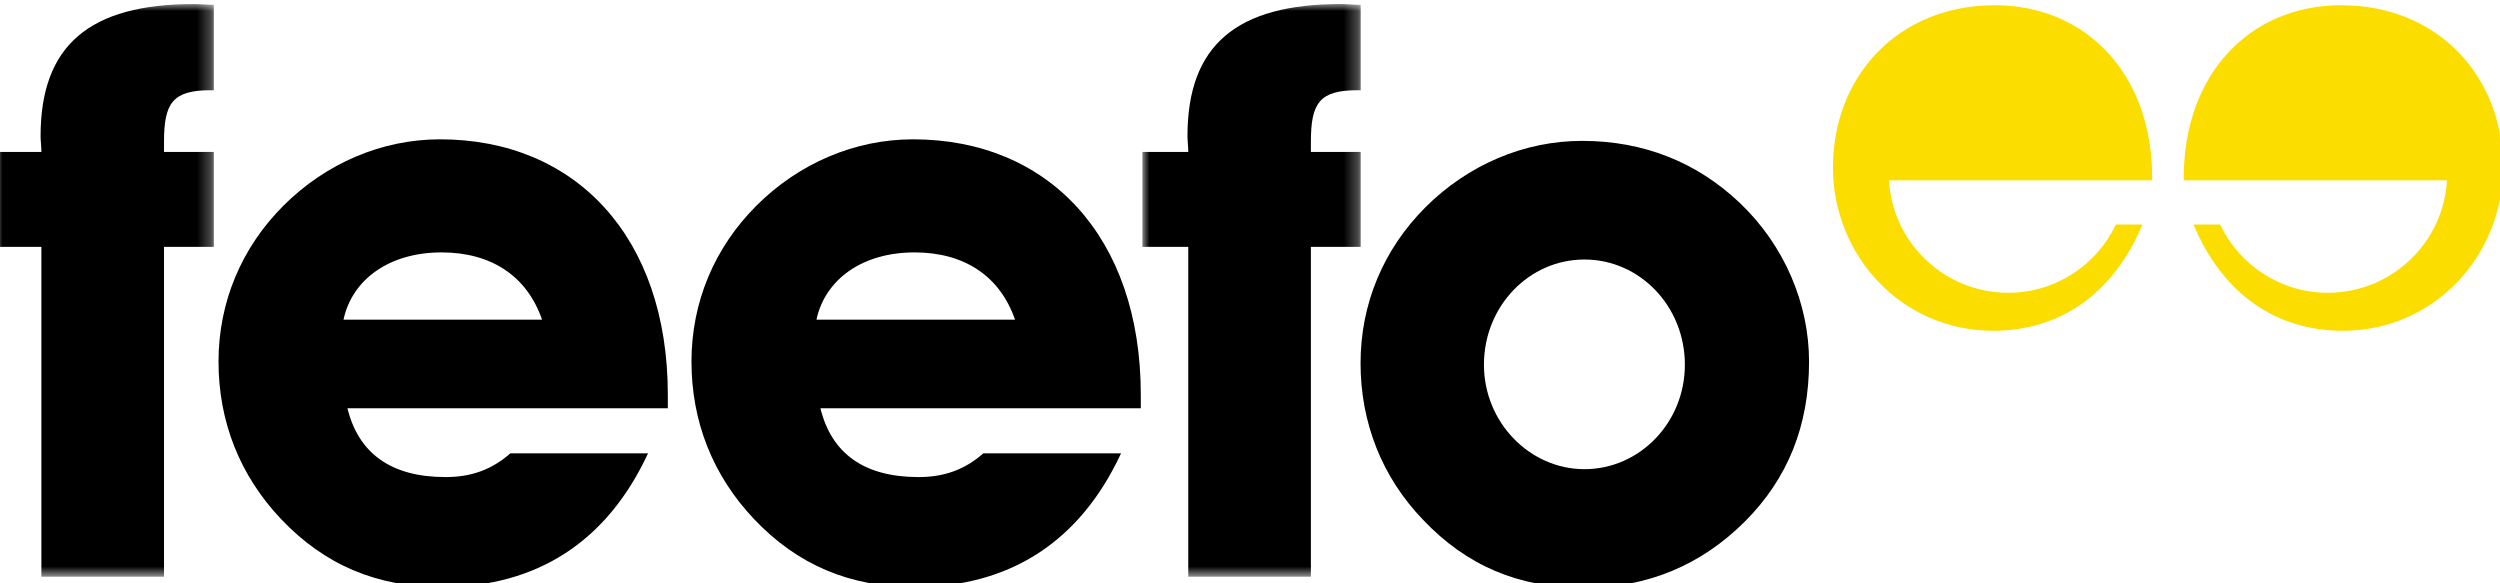
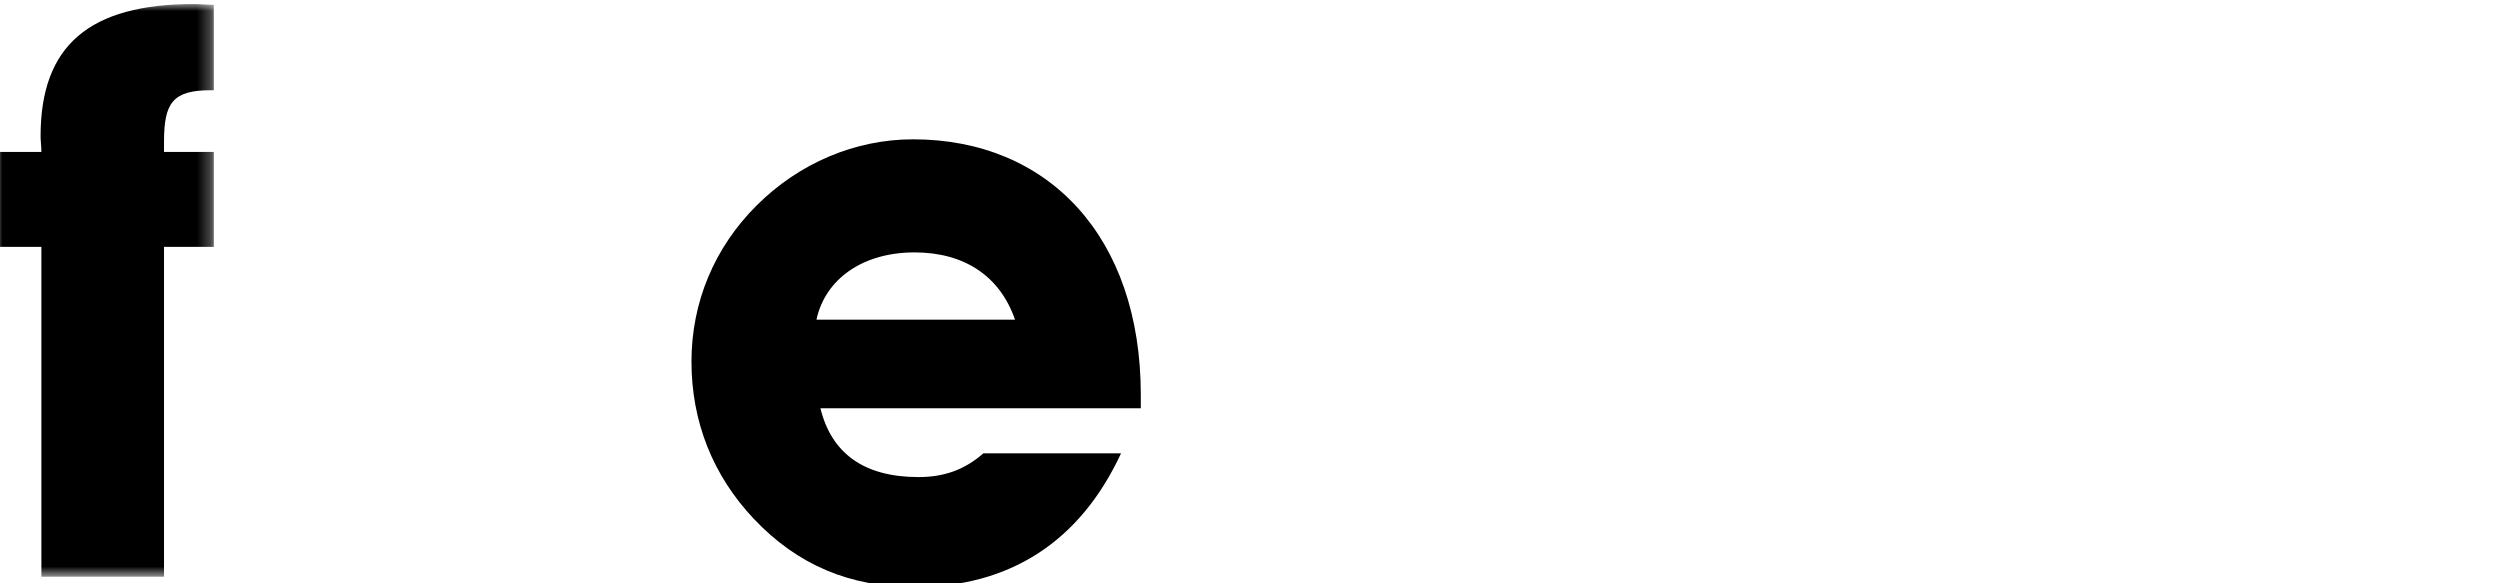
<svg xmlns="http://www.w3.org/2000/svg" xmlns:xlink="http://www.w3.org/1999/xlink" width="180px" height="42px" viewBox="0 0 180 42" version="1.1">
  <title>feefo-logo-black</title>
  <defs>
    <polygon id="path-1" points="0 0 15.72 0 15.72 41.234 0 41.234" />
    <polygon id="path-3" points="0 0 15.719 0 15.719 41.234 0 41.234" />
  </defs>
  <g id="feefo-logo-black" stroke="none" stroke-width="1" fill="none" fill-rule="evenodd">
    <g id="Group-55" transform="translate(-0.323, 0.291)">
-       <path d="M48.407,29.104 L48.407,28.135 C48.407,16.744 41.743,9.74 32.003,9.74 C27.845,9.74 23.801,11.448 20.725,14.523 C17.707,17.542 16.056,21.472 16.056,25.743 C16.056,30.07 17.594,33.946 20.554,37.077 C23.688,40.381 27.448,41.976 32.116,41.976 C38.953,41.976 44.022,38.729 46.982,32.349 L37.072,32.349 C35.704,33.546 34.225,34.058 32.402,34.058 C28.472,34.058 26.136,32.349 25.339,29.104 L48.407,29.104 Z M39.351,22.723 L25.055,22.723 C25.681,19.82 28.36,17.882 32.116,17.882 C35.704,17.882 38.268,19.592 39.351,22.723 L39.351,22.723 Z" id="Fill-39" fill="#000000" />
      <path d="M82.461,29.104 L82.461,28.135 C82.461,16.744 75.797,9.74 66.057,9.74 C61.9,9.74 57.854,11.448 54.779,14.523 C51.76,17.542 50.109,21.472 50.109,25.743 C50.109,30.07 51.648,33.946 54.608,37.077 C57.741,40.381 61.501,41.976 66.171,41.976 C73.006,41.976 78.076,38.729 81.038,32.349 L71.125,32.349 C69.76,33.546 68.278,34.058 66.456,34.058 C62.527,34.058 60.189,32.349 59.393,29.104 L82.461,29.104 Z M73.404,22.723 L59.108,22.723 C59.735,19.82 62.412,17.882 66.171,17.882 C69.76,17.882 72.321,19.592 73.404,22.723 L73.404,22.723 Z" id="Fill-41" fill="#000000" />
      <g id="Group-45">
        <mask id="mask-2" fill="white">
          <use xlink:href="#path-1" />
        </mask>
        <g id="Clip-44" />
        <path d="M3.303,17.484 L3.303,41.234 L12.132,41.234 L12.132,17.484 L15.72,17.484 L15.72,10.649 L12.132,10.649 L12.132,9.909 C12.132,7.118 12.758,6.206 15.492,6.206 L15.72,6.206 L15.72,0.055 C15.208,0.055 14.751,-0.001 14.296,-0.001 C6.778,-0.001 3.245,2.961 3.245,9.51 C3.245,9.852 3.303,10.251 3.303,10.649 L0,10.649 L0,17.484 L3.303,17.484 Z" id="Fill-43" fill="#000000" mask="url(#mask-2)" />
      </g>
      <g id="Group-48" transform="translate(82.575, 0)">
        <mask id="mask-4" fill="white">
          <use xlink:href="#path-3" />
        </mask>
        <g id="Clip-47" />
-         <path d="M3.303,17.484 L3.303,41.234 L12.132,41.234 L12.132,17.484 L15.719,17.484 L15.719,10.649 L12.132,10.649 L12.132,9.909 C12.132,7.118 12.759,6.206 15.493,6.206 L15.719,6.206 L15.719,0.055 C15.208,0.055 14.751,-0.001 14.295,-0.001 C6.777,-0.001 3.246,2.961 3.246,9.51 C3.246,9.852 3.303,10.251 3.303,10.649 L0,10.649 L0,17.484 L3.303,17.484 Z" id="Fill-46" fill="#000000" mask="url(#mask-4)" />
      </g>
-       <path d="M130.575,25.743 C130.575,21.584 128.81,17.37 125.564,14.295 C122.489,11.39 118.674,9.852 114.229,9.852 C110.072,9.852 106.028,11.562 102.951,14.636 C99.933,17.655 98.283,21.584 98.283,25.856 C98.283,30.128 99.819,34.06 102.782,37.133 C105.915,40.439 109.673,42.032 114.344,42.032 C118.957,42.032 122.83,40.381 125.964,37.249 C129.039,34.172 130.575,30.357 130.575,25.743 M121.634,25.969 C121.634,30.128 118.387,33.489 114.402,33.489 C110.471,33.489 107.167,30.128 107.167,25.969 C107.167,21.756 110.414,18.394 114.402,18.394 C118.387,18.394 121.634,21.756 121.634,25.969" id="Fill-49" fill="#000000" />
-       <path d="M144.389,20.775 C140.056,20.511 136.573,17.033 136.331,12.694 L153.471,12.694 L155.279,12.694 L155.279,12.487 C155.279,5.045 150.523,0.086 143.951,0.086 C137.006,0.086 132.295,5.171 132.295,11.784 C132.295,18.027 137.171,23.524 143.828,23.524 C148.664,23.524 152.51,20.838 154.577,15.877 L152.663,15.877 C151.288,18.783 148.33,20.791 144.901,20.791 C144.722,20.791 144.565,20.786 144.389,20.775" id="Fill-51" fill="#FBDD00" />
-       <path d="M168.445,20.775 C172.778,20.511 176.262,17.033 176.505,12.694 L159.365,12.694 L157.555,12.694 L157.555,12.487 C157.555,5.045 162.311,0.086 168.884,0.086 C175.828,0.086 180.542,5.171 180.542,11.784 C180.542,18.027 175.664,23.524 169.007,23.524 C164.171,23.524 160.326,20.838 158.258,15.877 L160.173,15.877 C161.549,18.783 164.508,20.791 167.935,20.791 C168.113,20.791 168.271,20.786 168.445,20.775" id="Fill-53" fill="#FBDD00" />
    </g>
  </g>
</svg>